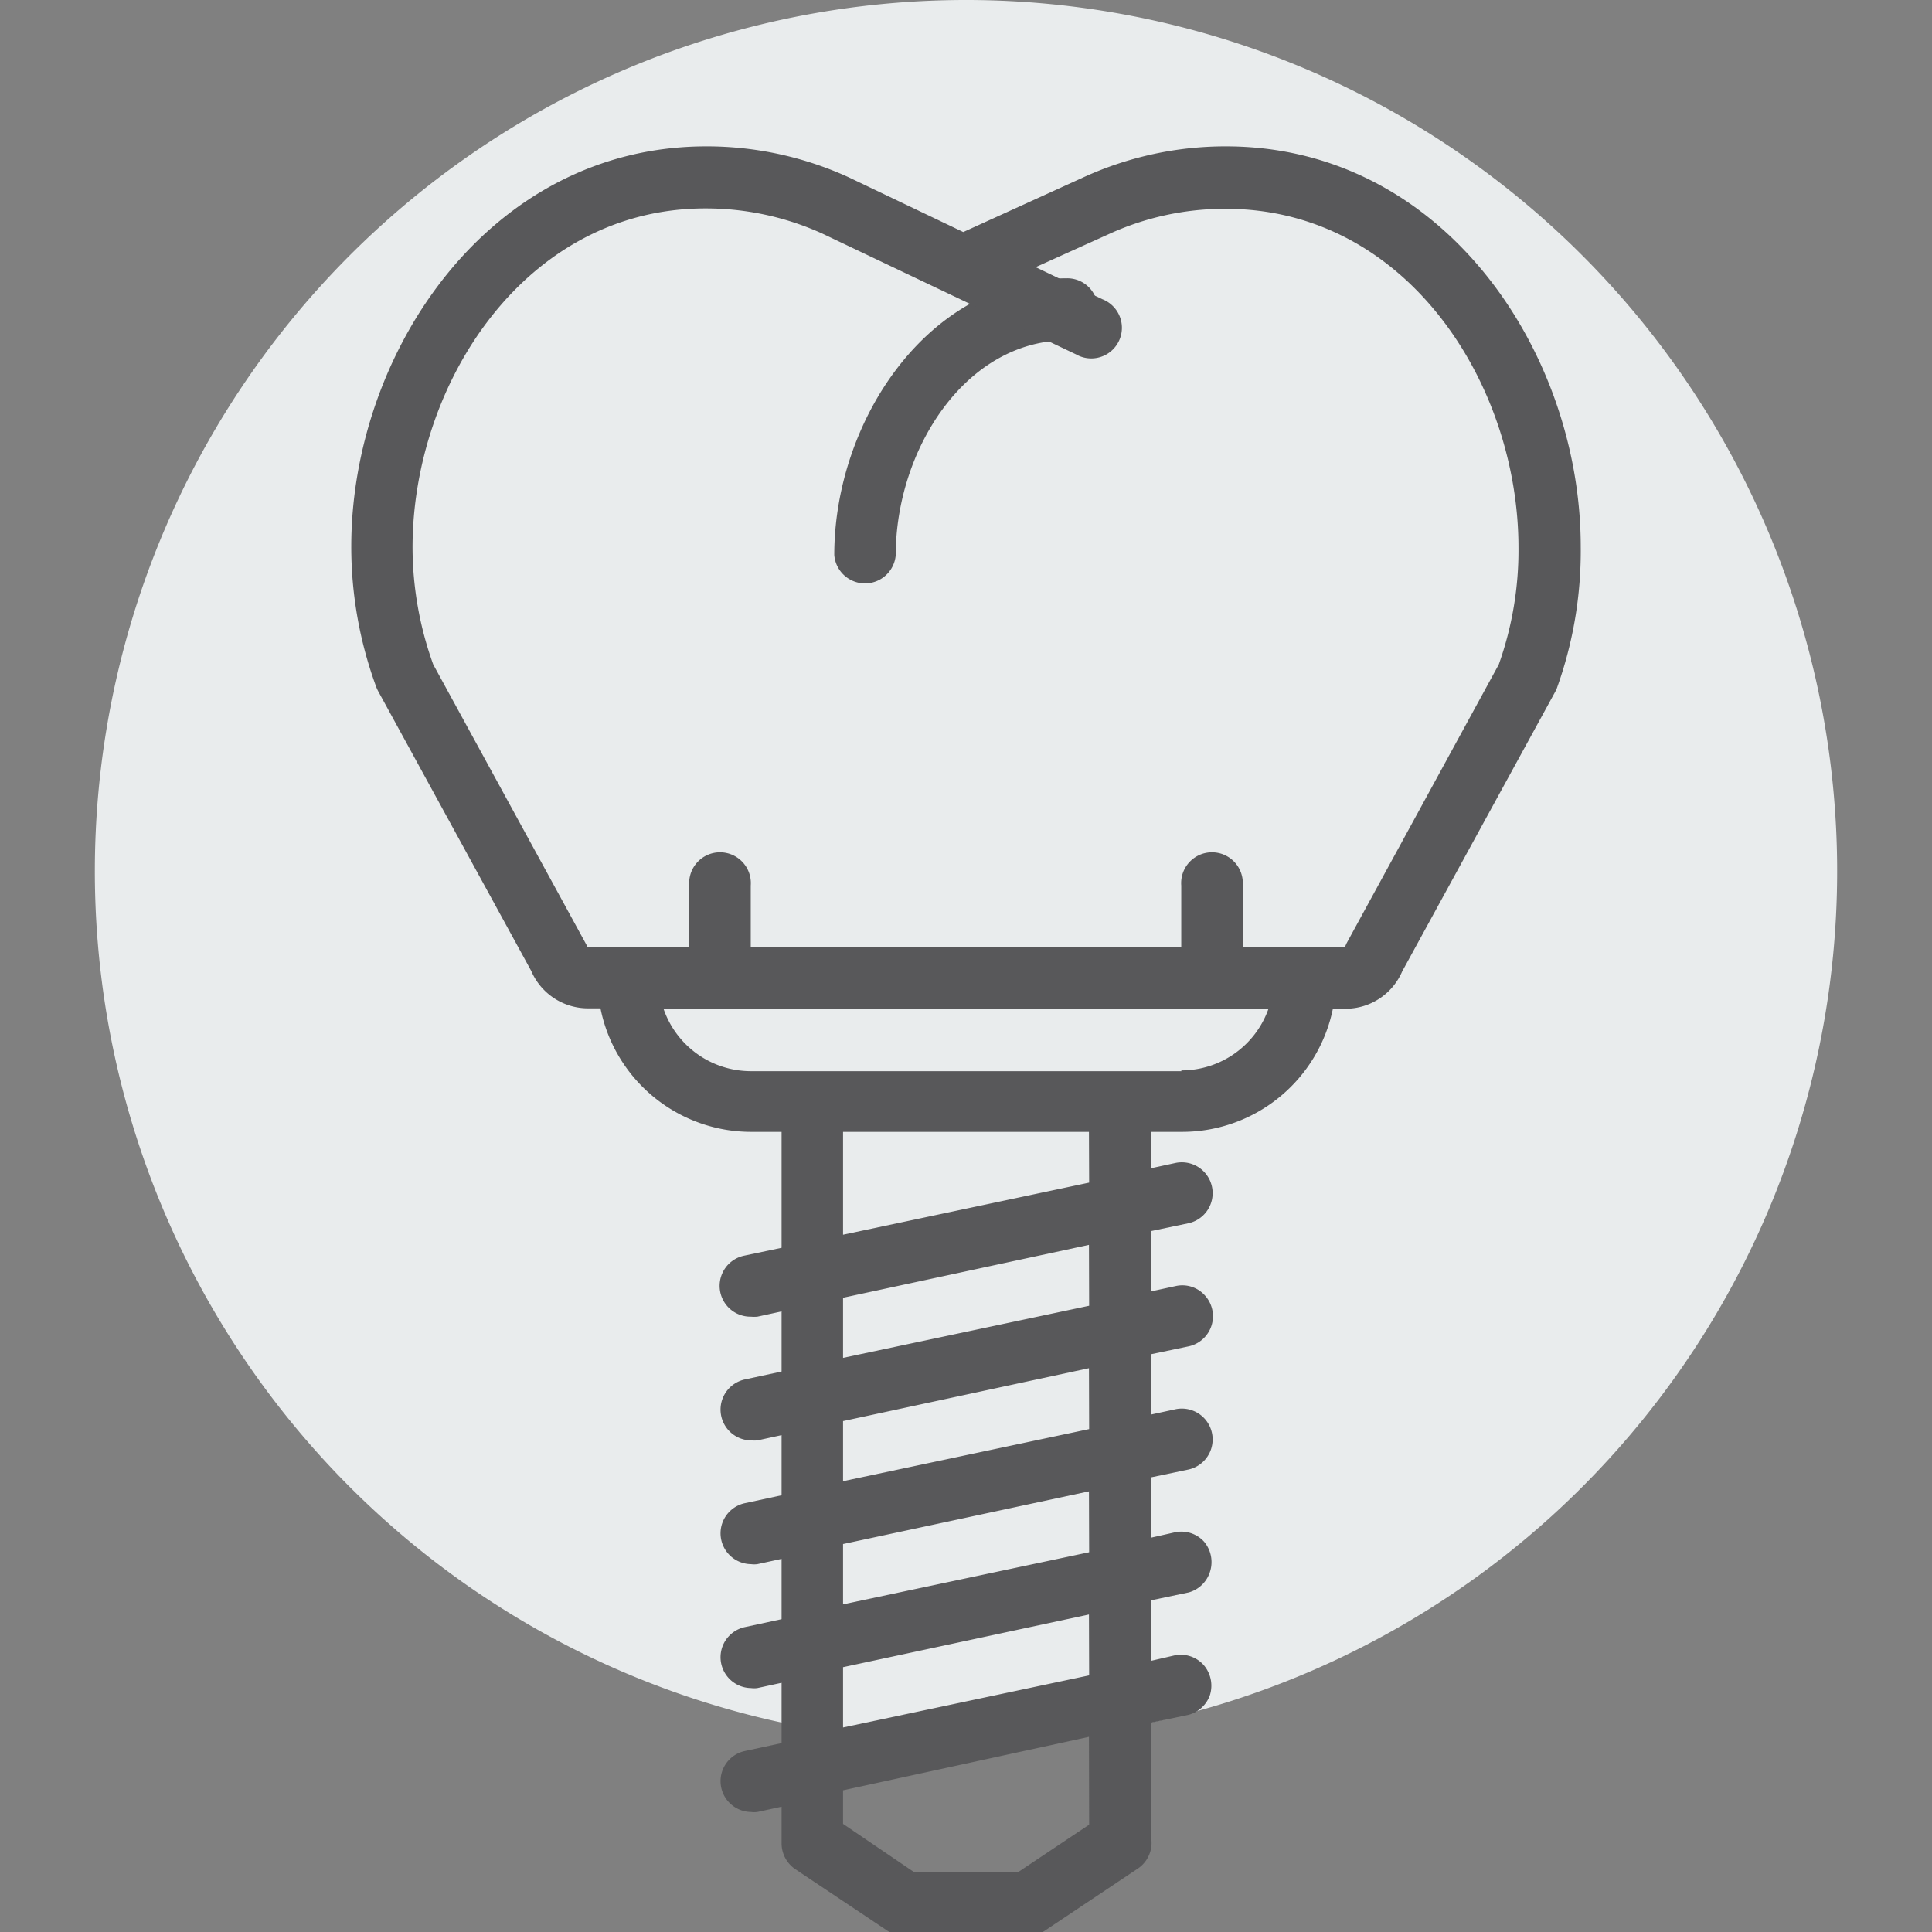
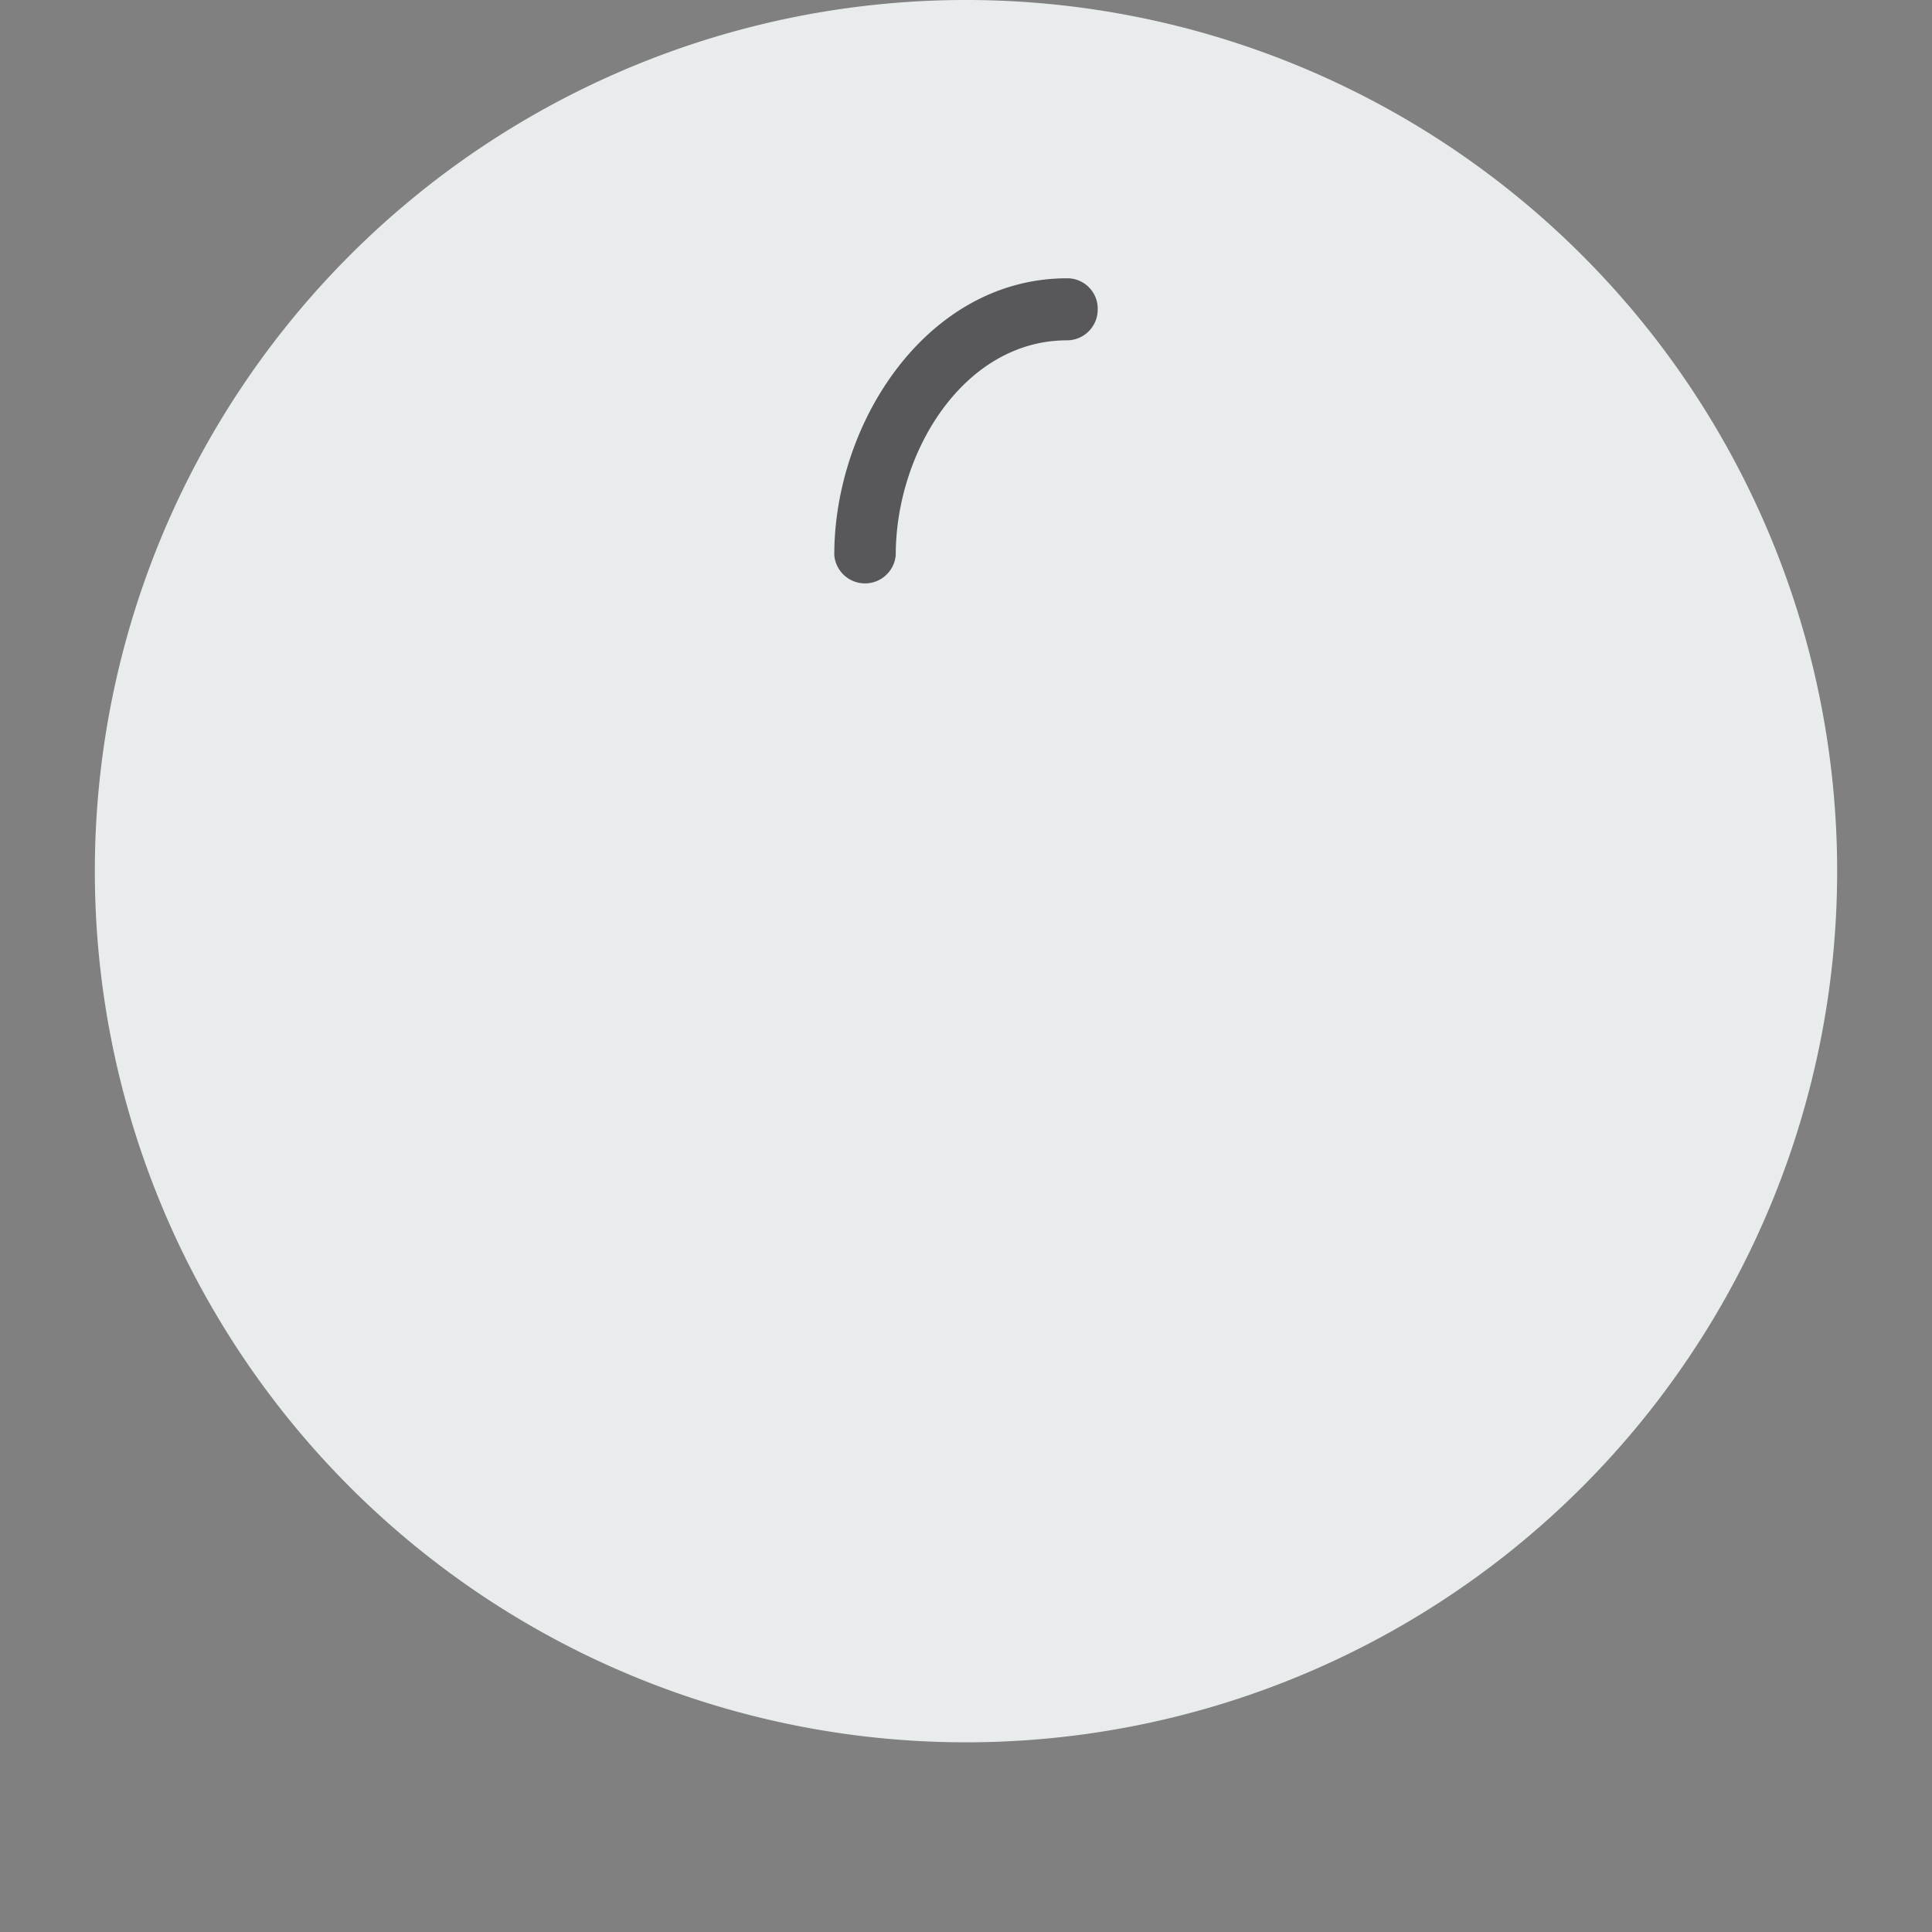
<svg xmlns="http://www.w3.org/2000/svg" viewBox="0 0 99 99">
  <rect x="0" y="0" width="99" height="99" fill="#808080" stroke="none" />
  <defs>
    <style>.cls-1{fill:#e9eced;}.cls-2{fill:#58585a;}</style>
  </defs>
  <title>area-profesional</title>
  <g id="tipo_formacion08">
    <path id="Oval" class="cls-1" d="M49.5,89.28A44.64,44.64,0,1,0,4.86,44.64,44.64,44.64,0,0,0,49.5,89.28Z" />
    <path id="Path" class="cls-2" d="M54.68,14.26c-7.13,0-11.93,7.33-11.93,14.18a1.58,1.58,0,0,0,3.15,0c0-5.33,3.53-11,8.77-11a1.58,1.58,0,0,0,1.58-1.58A1.56,1.56,0,0,0,54.68,14.26Z" />
-     <path class="cls-2" d="M62.81,7.5a17.51,17.51,0,0,0-7.3,1.59l-6.15,2.8L43.5,9.09A17.51,17.51,0,0,0,36.2,7.5C25,7.5,18,18.15,18,28a20.8,20.8,0,0,0,1.29,7.23,2,2,0,0,0,.1.21l7.83,14.31a3.17,3.17,0,0,0,2.9,1.92h.65A7.88,7.88,0,0,0,38.48,58h1.57v5.94l-1.9.4a1.58,1.58,0,0,0,.33,3.13,1.86,1.86,0,0,0,.33,0l1.24-.27v3.08l-1.9.41a1.58,1.58,0,0,0,.33,3.12,1.86,1.86,0,0,0,.33,0l1.24-.27v3.08l-1.9.41a1.58,1.58,0,0,0,.33,3.12,1.24,1.24,0,0,0,.33,0l1.24-.27v3.09l-1.9.41a1.58,1.58,0,0,0,.33,3.12,1.24,1.24,0,0,0,.33,0l1.24-.27v3.09l-1.9.41a1.58,1.58,0,0,0,.33,3.12,1.24,1.24,0,0,0,.33,0l1.24-.27v1.89a1.6,1.6,0,0,0,.7,1.31l4.73,3.16a1.56,1.56,0,0,0,.87.26h6.3a1.62,1.62,0,0,0,.88-.26l4.73-3.16A1.59,1.59,0,0,0,59,94.27v-6l1.91-.4A1.59,1.59,0,0,0,62,86.86a1.62,1.62,0,0,0-.33-1.55,1.57,1.57,0,0,0-1.5-.48L59,85.1V82l1.91-.4A1.59,1.59,0,0,0,62,80.55,1.62,1.62,0,0,0,61.7,79a1.57,1.57,0,0,0-1.5-.48L59,78.79V75.7l1.91-.4a1.58,1.58,0,0,0-.66-3.09L59,72.48V69.39l1.91-.4a1.58,1.58,0,0,0,.84-2.6,1.55,1.55,0,0,0-1.5-.49L59,66.17V63.08l1.91-.4a1.58,1.58,0,0,0-.66-3.09L59,59.86V58h1.58a7.89,7.89,0,0,0,7.72-6.31h.65a3.16,3.16,0,0,0,2.9-1.91l7.83-14.31a2,2,0,0,0,.1-.21A20.79,20.79,0,0,0,81,28C81,18.15,74.05,7.5,62.81,7.5Zm-7,86-3.62,2.42H46.82L43.2,93.46V91.74L55.8,89Zm0-7.65L43.2,88.52V85.43l12.6-2.7Zm0-6.31L43.2,82.21V79.12l12.6-2.7Zm0-6.31L43.2,75.9V72.82l12.6-2.71Zm0-6.32L43.2,69.58V66.5l12.6-2.71Zm0-6.31L43.2,63.27V58H55.8Zm4.73-5.71H38.47A4.74,4.74,0,0,1,34,51.69H65A4.73,4.73,0,0,1,60.53,54.85ZM76.8,34.05,69,48.34l-.09.2H63.68V45.38a1.58,1.58,0,1,0-3.15,0v3.16H38.47V45.38a1.58,1.58,0,1,0-3.15,0v3.16H30.1a.88.88,0,0,0-.09-.2L22.2,34.05a17.77,17.77,0,0,1-1.06-6c0-8.36,5.75-17.37,15-17.37a14.44,14.44,0,0,1,6,1.29l13,6.19a1.57,1.57,0,0,0,2.34-1.53,1.57,1.57,0,0,0-1-1.3l-3.41-1.64L56.81,12a14.26,14.26,0,0,1,6-1.3c9.3,0,15,9,15,17.36A17.44,17.44,0,0,1,76.8,34.05Z" />
  </g>
</svg>